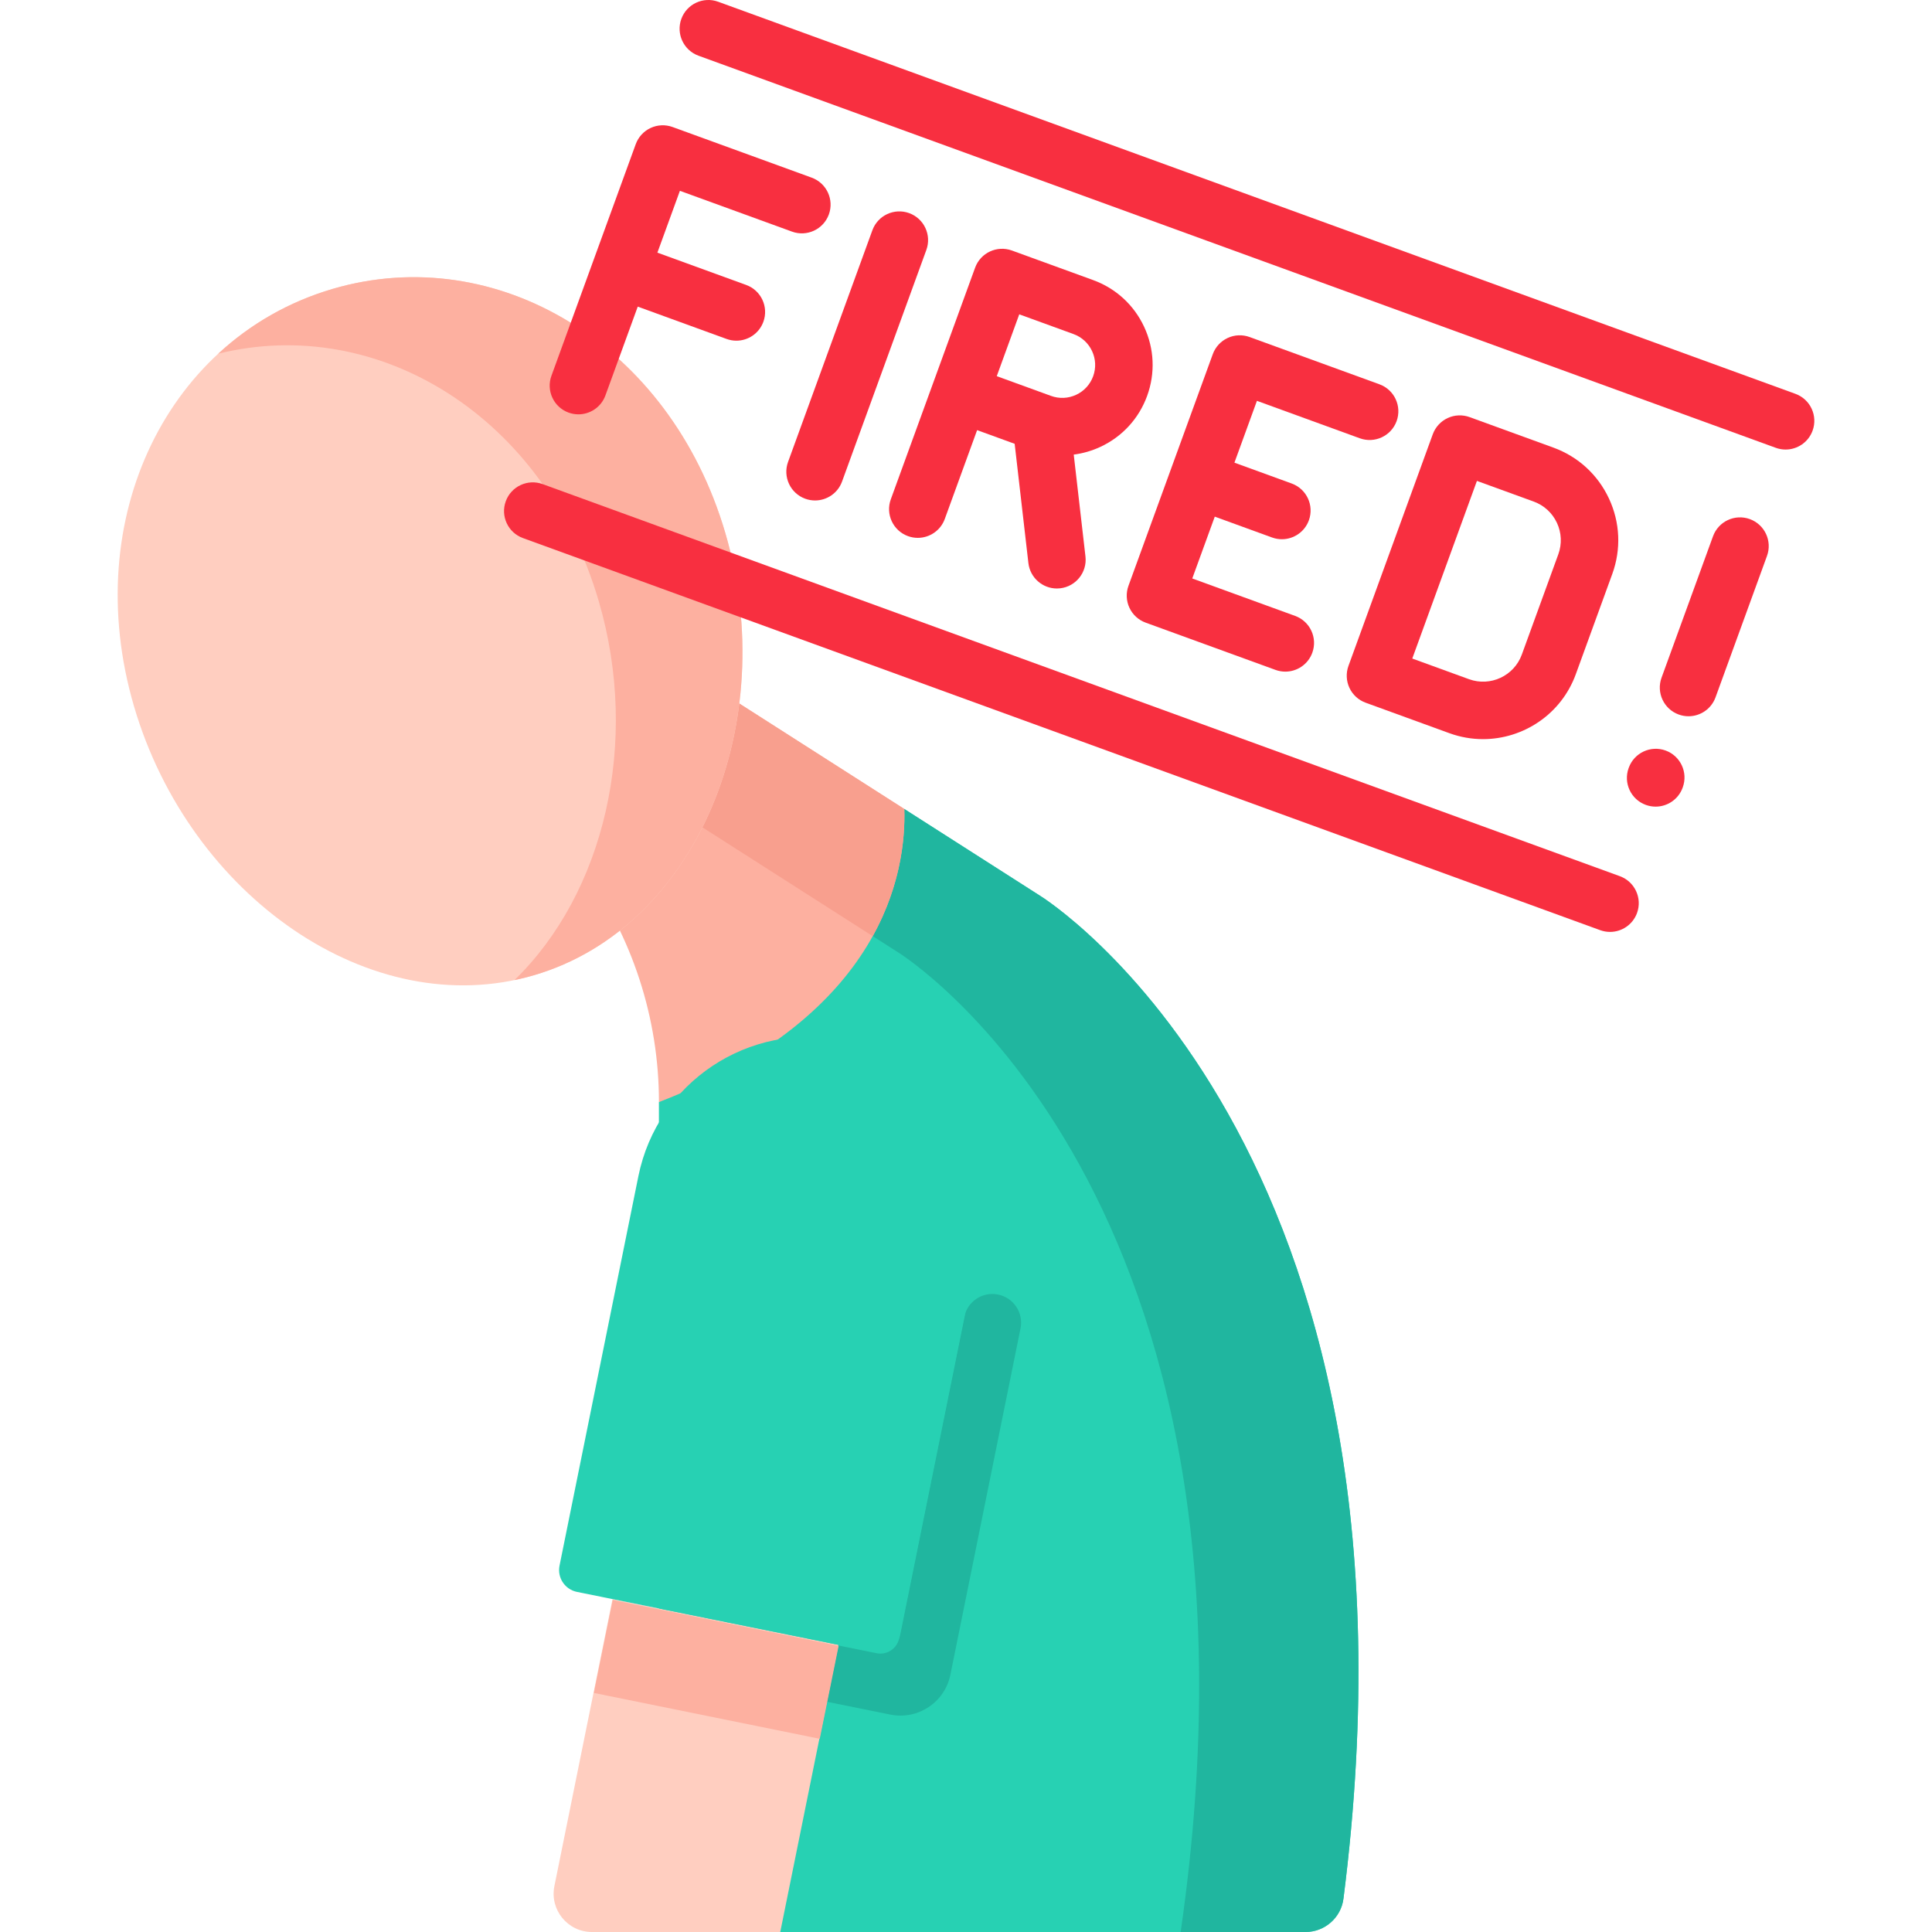
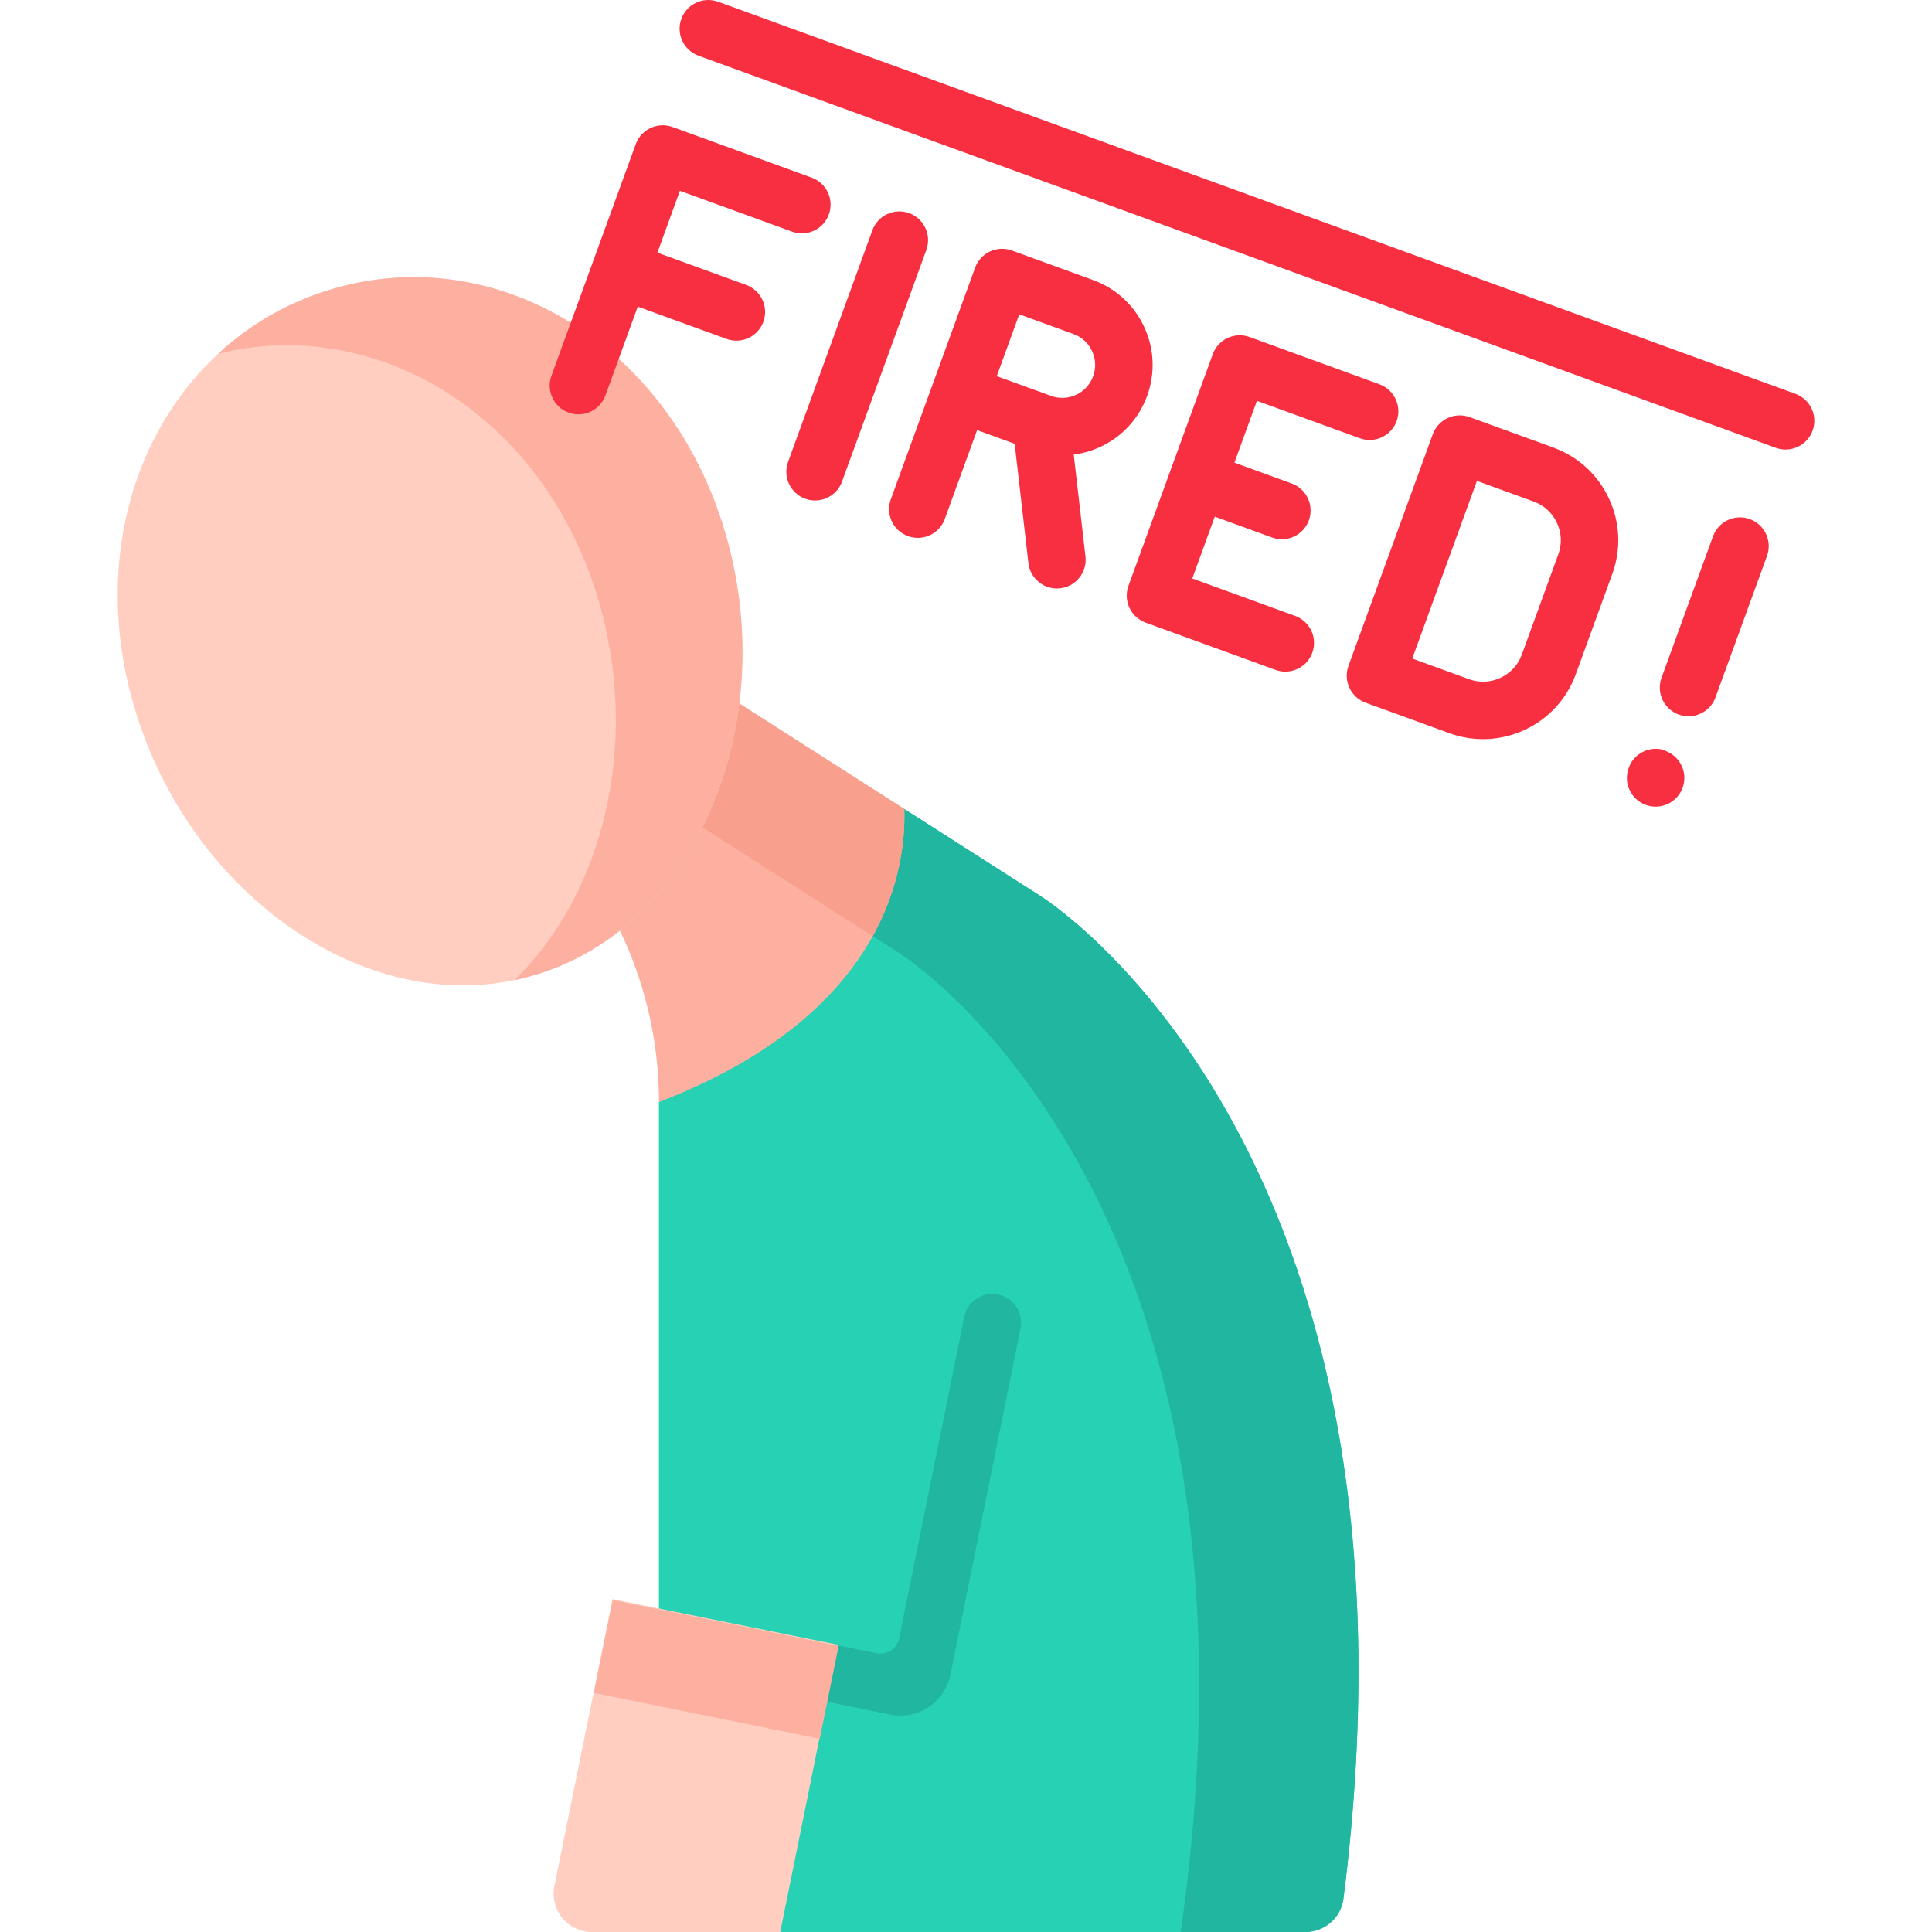
<svg xmlns="http://www.w3.org/2000/svg" id="Capa_1" enable-background="new 0 0 512 512" height="512" viewBox="0 0 512 512" width="512">
  <g>
    <g>
      <path d="m356.03 503.16c-.64 5.06-4.97 8.84-10.06 8.84h-171.35v-219.94h.01l26.58-36.06 38.44-41.61 36 23.01s105.94 65.22 80.38 265.76z" fill="#27d1b3" />
      <g>
        <path d="m238.642 454.654c-.901 0-1.809-.09-2.713-.274l-20.368-4.124c-4.12-.833-6.784-4.85-5.949-8.97.833-4.12 4.85-6.783 8.97-5.949l13.73 2.78c2.747.556 5.424-1.22 5.98-3.966l17.239-85.136c.833-4.12 4.852-6.787 8.97-5.949 4.12.834 6.784 4.85 5.949 8.97l-18.583 91.775c-.717 3.541-2.77 6.59-5.78 8.587-2.24 1.486-4.814 2.256-7.445 2.256z" fill="#20b69f" />
      </g>
      <path d="m356.03 503.16c-.64 5.05-4.97 8.84-10.07 8.84h-33.07c28.24-196.13-74.84-259.59-74.84-259.59l-21.08-13.47 22.68-24.55 36 23.01s105.94 65.22 80.38 265.76z" fill="#20b69f" />
      <path d="m174.628 292.058c0-22.249-7.077-43.933-20.187-61.916l-10.637-14.579 50.587-30.104 45.261 28.931c.509 16.514-5.339 54.656-65.024 77.668z" fill="#fdb0a0" />
      <path d="m162.742 204.293 68.54 43.799c7.45-13.463 8.609-25.959 8.37-33.702l-45.261-28.931z" fill="#f89f8e" />
      <g>
        <g>
          <g>
            <g>
              <path d="m192.22 141.253c14.728 50.226-7.451 104.504-50.723 117.193s-91.25-21.016-105.978-71.242 9.372-97.953 52.644-110.642 89.329 14.465 104.057 64.691z" fill="#ffcec0" />
              <path d="m192.212 141.248c14.731 50.238-7.438 104.509-50.708 117.197-1.722.505-3.436.934-5.17 1.295 23.7-22.996 33.355-62.866 22.332-100.456-14.362-48.977-58.505-76.016-100.835-65.546 8.462-7.84 18.706-13.773 30.336-17.184 43.27-12.687 89.318 14.471 104.045 64.694z" fill="#fdb0a0" />
            </g>
            <path d="" fill="#ffcec0" />
          </g>
        </g>
      </g>
      <g>
        <path d="m206.775 512 15.409-76.102-59.864-12.121-15.401 76.06c-1.273 6.287 3.533 12.163 9.947 12.163z" fill="#ffcec0" />
        <path d="m177.197 411.611h25.124v61.078h-25.124z" fill="#fdb0a0" transform="matrix(.199 -.98 .98 .199 -281.255 540.389)" />
        <g>
-           <path d="m231.601 437.805-78.698-15.935c-3.2-.648-5.269-3.767-4.621-6.968l20.898-103.209c5.048-24.932 29.352-41.051 54.284-36.003 24.932 5.048 41.051 29.352 36.003 54.284l-20.898 103.209c-.648 3.201-3.767 5.27-6.968 4.622z" fill="#27d1b3" />
-         </g>
+           </g>
      </g>
    </g>
    <g fill="#f82f40">
      <path d="m150.685 109.344c.859.312 1.738.461 2.603.461 3.109 0 6.029-1.92 7.154-5.01l8.568-23.538 23.536 8.566c.859.312 1.738.461 2.603.461 3.11 0 6.029-1.92 7.154-5.01 1.438-3.95-.6-8.318-4.549-9.756l-23.537-8.566 5.964-16.386 29.717 10.817c3.949 1.435 8.318-.601 9.756-4.549 1.438-3.95-.599-8.318-4.549-9.756l-36.87-13.42c-1.897-.69-3.989-.6-5.821.255-1.83.852-3.245 2.397-3.936 4.294l-22.342 61.382c-1.438 3.949.598 8.317 4.549 9.755z" />
      <path d="m240.942 56.481c-3.956-1.435-8.318.6-9.756 4.549l-22.342 61.382c-1.438 3.95.599 8.318 4.549 9.756.859.312 1.738.461 2.603.461 3.109 0 6.029-1.92 7.154-5.01l22.342-61.382c1.437-3.95-.599-8.318-4.55-9.756z" />
      <path d="m289.694 74.225-21.524-7.834c-3.95-1.437-8.319.6-9.756 4.549l-22.342 61.382c-1.438 3.95.6 8.318 4.549 9.756.86.313 1.738.461 2.603.461 3.109 0 6.029-1.92 7.154-5.01l8.567-23.539 9.951 3.621 3.638 31.603c.447 3.881 3.738 6.742 7.552 6.742.29 0 .585-.017.88-.051 4.176-.481 7.172-4.256 6.692-8.432l-3.108-27c2.418-.313 4.801-.993 7.074-2.053 5.796-2.703 10.192-7.5 12.381-13.511 2.187-6.009 1.903-12.51-.8-18.306-2.704-5.794-7.502-10.19-13.511-12.378zm.004 25.48c-.797 2.189-2.397 3.937-4.508 4.921s-4.479 1.089-6.667.29l-14.372-5.23 5.964-16.386 14.373 5.231c2.187.796 3.935 2.397 4.919 4.508.984 2.11 1.088 4.478.291 6.666z" />
      <path d="m365.569 101.842-34.414-12.526c-1.897-.69-3.992-.601-5.821.255-1.83.852-3.245 2.397-3.936 4.294l-22.342 61.382c-.69 1.897-.599 3.991.255 5.821.852 1.83 2.397 3.245 4.294 3.936l34.415 12.526c.86.312 1.738.461 2.603.461 3.109 0 6.029-1.92 7.154-5.01 1.438-3.95-.6-8.318-4.549-9.756l-27.263-9.923 5.964-16.386 15.179 5.525c.86.312 1.738.461 2.603.461 3.109 0 6.029-1.92 7.154-5.01 1.438-3.95-.6-8.318-4.549-9.756l-15.179-5.525 5.964-16.386 27.262 9.923c3.949 1.434 8.318-.601 9.756-4.549 1.437-3.952-.599-8.319-4.55-9.757z" />
      <path d="m357.612 182.287c.852 1.83 2.397 3.245 4.294 3.936l22.196 8.078c2.941 1.07 5.949 1.577 8.911 1.577 10.679 0 20.727-6.597 24.587-17.197l9.67-26.57c2.388-6.559 2.078-13.657-.873-19.984-2.95-6.327-8.187-11.126-14.747-13.513l-22.194-8.078c-1.897-.69-3.992-.6-5.821.255-1.83.852-3.245 2.397-3.936 4.294l-22.342 61.382c-.69 1.897-.598 3.991.255 5.82zm33.789-54.843 15.043 5.475c2.738.997 4.926 3.001 6.158 5.642s1.361 5.605.364 8.343l-9.67 26.57c-2.058 5.654-8.336 8.578-13.986 6.522l-15.043-5.475z" />
      <path d="m463.723 137.566c-3.951-1.436-8.319.6-9.756 4.549l-13.642 37.483c-1.438 3.95.6 8.318 4.549 9.756.859.312 1.738.461 2.603.461 3.109 0 6.029-1.92 7.154-5.01l13.642-37.483c1.437-3.95-.601-8.318-4.55-9.756z" />
-       <path d="m441.403 198.897c-3.949-1.436-8.318.597-9.758 4.545l-.039.106c-1.439 3.949.596 8.318 4.545 9.758.86.313 1.74.462 2.606.462 3.108 0 6.027-1.918 7.153-5.007l.039-.106c1.439-3.949-.596-8.318-4.546-9.758z" />
+       <path d="m441.403 198.897c-3.949-1.436-8.318.597-9.758 4.545l-.039.106c-1.439 3.949.596 8.318 4.545 9.758.86.313 1.74.462 2.606.462 3.108 0 6.027-1.918 7.153-5.007c1.439-3.949-.596-8.318-4.546-9.758z" />
      <path d="m475.806 104.37-285.49-103.91c-3.954-1.436-8.319.6-9.756 4.549-1.438 3.95.6 8.318 4.549 9.756l285.49 103.91c.86.313 1.738.461 2.603.461 3.109 0 6.029-1.92 7.154-5.01 1.437-3.95-.601-8.318-4.55-9.756z" />
-       <path d="m429.28 232.199-285.489-103.909c-3.955-1.436-8.319.6-9.756 4.549-1.438 3.95.6 8.318 4.549 9.756l285.489 103.91c.86.313 1.738.461 2.603.461 3.109 0 6.029-1.92 7.154-5.01 1.437-3.951-.601-8.319-4.55-9.757z" />
    </g>
  </g>
</svg>